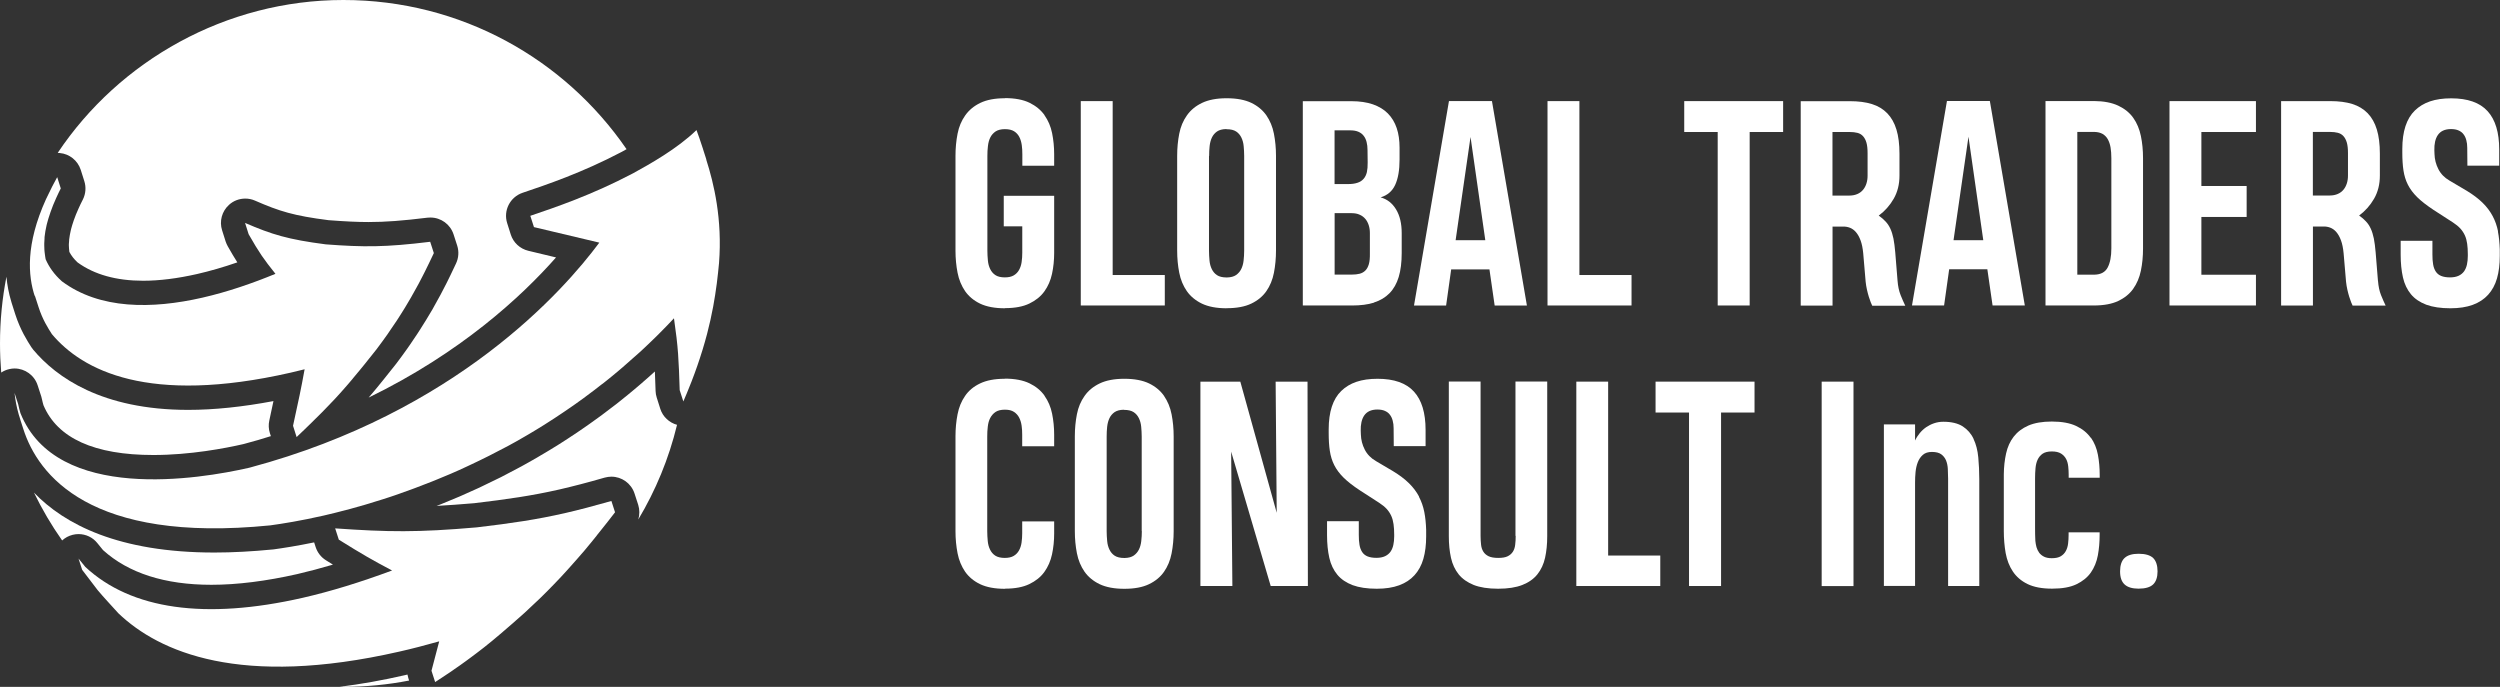
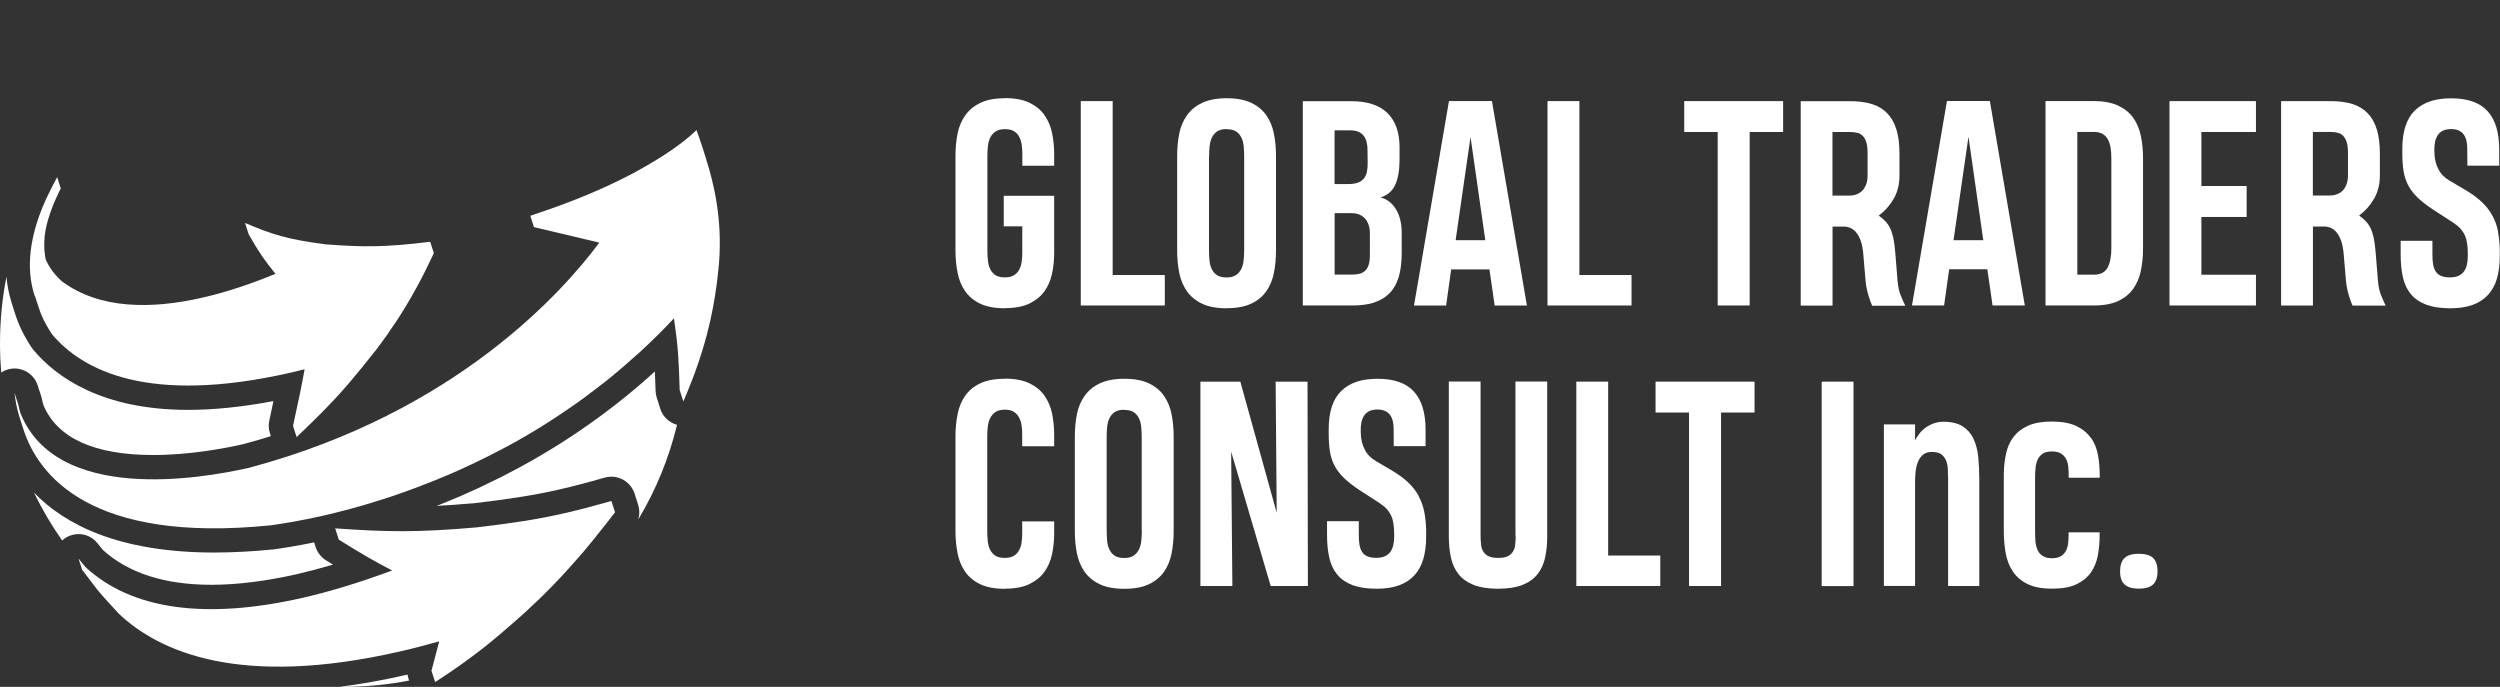
<svg xmlns="http://www.w3.org/2000/svg" id="Layer_2" data-name="Layer 2" viewBox="0 0 349.61 96.05">
  <rect x="0" y="0" width="349.61" height="96.05" fill="#333333" stroke="none" />
  <defs>
    <style>
      .cls-1 {
        fill: #fff;
        stroke-width: 0px;
      }
    </style>
  </defs>
  <g id="Layer_1-2" data-name="Layer 1">
    <g>
      <path class="cls-1" d="m83.46,74.87c.14-.17.28-.34.41-.51.27-.34.53-.66.78-.98.13-.16.26-.32.38-.48.34-.43.67-.85.98-1.26l-.51-1.58c-2.47.7-4.55,1.25-6.51,1.7-3.91.89-7.34,1.4-12.32,1.99-8.28.72-12.38.66-19.8.14l.51,1.58c3.34,2.08,4.63,2.82,7.45,4.31-4.42,1.64-8.6,2.93-12.5,3.82-13.6,3.1-23.98,1.66-30.4-4.32l-.95-1.17.51,1.58,2.16,2.83c.84,1.01,2.04,2.28,2.92,3.26,5.68,5.41,17.03,10.42,39.29,5.34,1.78-.4,3.64-.89,5.56-1.43-.36,1.37-.72,2.74-1.08,4.11l.51,1.58c.32-.21.63-.41.94-.61.24-.16.46-.31.69-.46.07-.04.13-.09.2-.13.23-.15.44-.3.66-.45.06-.04.12-.08.18-.13.21-.14.41-.28.61-.42.07-.05.13-.09.2-.14.19-.14.38-.27.57-.41.07-.05.14-.1.21-.15.18-.13.36-.26.53-.39.08-.06.15-.11.23-.17.16-.12.32-.24.48-.36.09-.07.18-.14.28-.21.14-.11.28-.22.43-.33.12-.09.23-.18.35-.27.07-.06.15-.11.22-.17.03-.02.06-.05.09-.07.38-.3.76-.6,1.14-.92.06-.05.13-.1.19-.16.39-.32.78-.65,1.19-1,.06-.05.13-.11.19-.17.41-.35.84-.72,1.29-1.11.06-.05.13-.11.19-.17.47-.41.95-.83,1.46-1.29.7-.64,1.36-1.27,2.01-1.89.08-.08.16-.15.24-.23.61-.59,1.19-1.18,1.75-1.76.09-.09.18-.18.27-.28.55-.57,1.08-1.13,1.58-1.69.07-.07.13-.15.2-.22.83-.92,1.61-1.81,2.34-2.66.14-.17.27-.33.41-.5.15-.18.3-.36.45-.54.29-.36.58-.7.85-1.05Z" />
      <path class="cls-1" d="m98.78,22.31c-.14-.44-.28-.87-.42-1.31-.02-.07-.04-.13-.06-.2,0-.02-.02-.05-.02-.07,0,0,0,0,0,.01-.32-1.01-.63-1.87-.88-2.55-2.7,2.62-6.55,4.77-8.86,6.04-5.79,3.05-10.96,4.79-14.38,5.95l.51,1.58c3.28.79,3.52.85,9.14,2.17-4.99,6.73-19.99,23.71-48.8,31.44-.08.02-.16.04-.24.06-6.77,1.54-26.86,4.94-31.91-7.65-.11-.41-.24-.82-.32-1.26l-.51-1.58s0,0,0,0l.1.77c.13.89.36,1.95.76,3.1-.05-.14-.1-.27-.14-.4.17.53.34,1.05.51,1.58,2.05,6.41,9.31,16.01,34.53,13.48,1.69-.23,4.26-.64,7.47-1.37.53-.12,1.09-.26,1.66-.4.12-.03.23-.06.35-.09.57-.14,1.15-.29,1.74-.45.09-.03.19-.05.28-.08.57-.16,1.15-.32,1.74-.49.08-.02.15-.04.23-.07.64-.19,1.29-.39,1.95-.6.13-.04.26-.08.39-.12.68-.22,1.37-.44,2.07-.69.03-.01.07-.02.11-.04.67-.23,1.36-.48,2.05-.74.13-.05.27-.1.4-.15.71-.27,1.43-.54,2.15-.83.13-.05.26-.11.4-.16.7-.28,1.4-.58,2.12-.88.07-.03.14-.06.21-.09.75-.32,1.5-.66,2.26-1.02.17-.08.34-.16.51-.24.76-.36,1.52-.72,2.29-1.11.11-.05.21-.11.32-.16.7-.35,1.41-.72,2.12-1.1.16-.09.32-.17.48-.25.76-.41,1.53-.84,2.29-1.29.18-.11.36-.21.55-.32.74-.44,1.48-.88,2.22-1.35.07-.04.14-.08.2-.13.78-.49,1.56-1,2.34-1.53.2-.13.39-.26.59-.4.77-.52,1.53-1.06,2.3-1.62.16-.12.32-.24.48-.36.68-.5,1.35-1.01,2.02-1.54.12-.09.23-.17.35-.26.05-.04.1-.08.15-.12.73-.58,1.47-1.18,2.19-1.8.17-.15.35-.3.52-.45.68-.59,1.36-1.19,2.04-1.8.09-.08.17-.15.26-.23.74-.68,1.46-1.38,2.19-2.09.17-.17.35-.35.52-.52.66-.66,1.31-1.33,1.95-2.02.6,4.14.66,5.7.8,10.05l.51,1.58c.34-.78.65-1.53.94-2.27.07-.17.13-.34.2-.5.59-1.52,1.09-2.96,1.5-4.31.02-.07.05-.15.07-.22.21-.68.39-1.33.56-1.97.02-.07.04-.15.06-.22.16-.61.3-1.21.43-1.78,0-.03.01-.05.02-.08.13-.59.25-1.16.35-1.71.02-.08.03-.16.05-.25.2-1.1.36-2.12.48-3.06,0-.05.01-.1.02-.14.13-1.04.23-1.98.31-2.84.48-6.12-.72-11.15-1.79-14.48Z" />
      <path class="cls-1" d="m146.07,16.1c-.51-.72-1.22-1.3-2.1-1.73-.89-.43-2.04-.65-3.44-.65l-.02.02c-1.39,0-2.53.22-3.42.65-.89.43-1.59,1.01-2.11,1.75-.52.73-.88,1.58-1.07,2.56-.19.97-.29,2-.29,3.09v13.27c0,1.08.1,2.1.29,3.08.19.98.55,1.83,1.05,2.57.51.73,1.21,1.32,2.1,1.75.9.43,2.05.65,3.47.65,0-.01,0-.02.02-.02,1.38,0,2.51-.21,3.4-.64.89-.43,1.59-.99,2.1-1.7.51-.71.87-1.53,1.07-2.46.2-.93.3-1.91.3-2.92v-7.99h-7.05v4.27h2.59v3.7c0,.45-.03.88-.09,1.3-.06.41-.18.78-.36,1.1-.18.32-.42.57-.74.76-.32.19-.74.28-1.25.28-.56,0-1.01-.11-1.32-.32-.32-.21-.56-.5-.73-.85-.17-.35-.28-.75-.32-1.2-.04-.45-.07-.91-.07-1.37v-13.23c0-.49.02-.96.08-1.41.05-.45.16-.85.33-1.19.17-.34.42-.62.74-.84.33-.21.76-.32,1.3-.32s.97.1,1.29.3c.32.2.56.47.73.8.17.33.28.71.34,1.13.06.42.08.84.08,1.27v1.62h4.45v-1.64c0-1.01-.1-1.99-.29-2.93-.19-.94-.55-1.77-1.06-2.49Z" />
      <polygon class="cls-1" points="162.89 38.46 155.6 38.46 155.6 14.14 151.14 14.14 151.14 42.72 162.89 42.72 162.89 38.46" />
      <path class="cls-1" d="m171.53,43.1v-.02l.02.02c1.39,0,2.53-.21,3.43-.64.9-.43,1.6-1.01,2.11-1.74.51-.73.87-1.59,1.06-2.57.19-.98.29-2.01.29-3.1v-13.27c0-1.08-.1-2.1-.29-3.08-.19-.98-.55-1.83-1.05-2.56-.51-.73-1.21-1.32-2.1-1.75-.9-.43-2.05-.65-3.45-.65-.01,0-.02,0-.02.02v-.02c-1.39,0-2.53.22-3.43.65s-1.6,1.01-2.12,1.75c-.52.73-.88,1.58-1.07,2.56-.19.97-.29,2-.29,3.09v13.27c0,1.08.1,2.1.29,3.08.19.98.55,1.83,1.06,2.57.51.73,1.22,1.32,2.11,1.75.9.43,2.05.65,3.45.65Zm-2.44-21.29c0-.48.02-.94.07-1.39.05-.45.16-.85.32-1.19.16-.34.4-.62.71-.84.31-.21.73-.33,1.26-.34.02.01.06.02.09.02.56,0,1.01.11,1.33.32.32.21.56.5.73.85.17.35.28.75.32,1.2.04.45.07.91.07,1.37v13.23c0,.48-.03.94-.08,1.39s-.16.85-.33,1.19c-.17.34-.41.62-.72.84-.31.21-.73.33-1.26.34-.01,0-.03,0-.04,0-.01,0-.03,0-.04,0-.56,0-1.01-.11-1.33-.32-.32-.21-.56-.5-.73-.85-.17-.35-.28-.75-.32-1.2-.04-.45-.07-.91-.07-1.37v-13.23Z" />
      <path class="cls-1" d="m192.15,42.3c.86-.27,1.58-.7,2.16-1.29.58-.59,1.01-1.35,1.29-2.27.28-.93.42-2.05.42-3.36v-2.78c0-1.34-.26-2.45-.79-3.32-.53-.87-1.25-1.43-2.16-1.68.94-.28,1.62-.85,2.03-1.73.41-.88.62-2.06.62-3.55v-1.67c0-1.03-.13-1.94-.4-2.74-.27-.8-.68-1.48-1.23-2.04s-1.25-.98-2.1-1.28c-.85-.29-1.85-.44-3-.44h-6.8v28.57h6.9c1.18,0,2.2-.13,3.06-.4Zm-5.51-24.07h2.22c.44,0,.81.07,1.11.2s.55.32.73.56c.19.24.33.54.41.87.09.34.13.71.13,1.13l.02,1.73c.01.53-.03.98-.11,1.35-.09.38-.24.69-.46.94-.22.25-.5.44-.86.55-.35.12-.78.18-1.3.18h-1.9v-7.52Zm0,20.17v-8.59h2.39c.43,0,.8.07,1.12.22.32.14.58.34.79.59.21.25.36.54.47.88.11.34.16.7.16,1.09v2.86c.01.6-.03,1.09-.14,1.48-.11.38-.27.68-.49.9-.22.22-.49.37-.8.45-.31.08-.68.12-1.09.12h-2.41Z" />
      <path class="cls-1" d="m208.29,37.67l.73,5.06h4.51l-4.89-28.6h-6.01l-4.89,28.6h4.49l.71-5.06h5.34Zm-2.65-18.55l2.07,14.47h-4.15l2.09-14.47Z" />
      <polygon class="cls-1" points="228.16 38.46 220.87 38.46 220.87 14.14 216.41 14.14 216.41 42.72 228.16 42.72 228.16 38.46" />
      <polygon class="cls-1" points="235.53 18.46 240.21 18.46 240.21 42.72 244.68 42.72 244.68 18.46 249.36 18.46 249.36 14.14 235.53 14.14 235.53 18.46" />
      <path class="cls-1" d="m265.78,41.24c-.22-.55-.36-1.21-.42-1.99l-.32-3.95c-.06-.75-.15-1.39-.25-1.93-.11-.53-.25-.99-.43-1.38-.18-.39-.4-.73-.67-1.01-.26-.29-.58-.56-.96-.83.85-.63,1.55-1.41,2.09-2.35.54-.94.81-2.02.81-3.23v-3.08c0-1.32-.14-2.44-.42-3.36-.28-.93-.71-1.69-1.28-2.28-.57-.59-1.29-1.03-2.16-1.3-.87-.27-1.9-.4-3.07-.4h-6.88v28.59h4.45v-11.05h1.52c.3-.01.6.04.91.16.31.12.59.32.84.61.25.29.47.67.65,1.16.18.48.3,1.08.37,1.8l.34,3.98c.04.38.1.74.18,1.1.08.36.17.69.26.99.09.3.18.56.27.78.09.22.16.38.21.48h4.62c-.21-.44-.43-.93-.65-1.48Zm-4.61-16.67c0,.39-.05.75-.16,1.09-.11.34-.26.63-.47.88-.21.25-.47.45-.79.59-.32.14-.69.22-1.12.22h-2.37v-8.89h2.41c.41,0,.77.04,1.08.12.31.08.57.23.78.46.21.23.37.53.48.91.11.38.16.87.16,1.48v3.14Z" />
      <path class="cls-1" d="m278.28,14.12h-6.01l-4.89,28.6h4.49l.71-5.06h5.34l.73,5.06h4.51l-4.89-28.6Zm-5.09,19.47l2.09-14.47,2.07,14.47h-4.15Z" />
      <path class="cls-1" d="m298.32,40.38c.51-.72.87-1.56,1.07-2.53.2-.96.3-2,.3-3.1v-12.63c0-1.1-.1-2.14-.3-3.1-.2-.96-.55-1.81-1.06-2.53-.51-.72-1.21-1.29-2.1-1.71-.89-.42-2.02-.64-3.38-.65h-6.8v28.59h6.75c1.39,0,2.53-.21,3.42-.63.89-.42,1.59-.99,2.1-1.71Zm-3.06-5.65c0,1.13-.17,2.02-.51,2.67-.34.65-.95.99-1.84,1.01h-2.41v-19.96h2.41c.45.01.83.11,1.13.28.3.18.54.42.72.74.18.32.31.7.39,1.15.07.44.11.94.11,1.49v12.61Z" />
      <polygon class="cls-1" points="303.39 42.72 315.48 42.72 315.48 38.42 307.85 38.42 307.85 30.34 314.18 30.34 314.18 26.01 307.85 26.01 307.85 18.46 315.48 18.46 315.48 14.14 303.39 14.14 303.39 42.72" />
      <path class="cls-1" d="m332.54,39.24l-.32-3.95c-.06-.75-.15-1.39-.25-1.93-.11-.53-.25-.99-.43-1.38-.18-.39-.4-.73-.67-1.01-.26-.29-.58-.56-.96-.83.85-.63,1.55-1.41,2.09-2.35.54-.94.81-2.02.81-3.23v-3.08c0-1.32-.14-2.44-.42-3.36-.28-.93-.71-1.69-1.28-2.28-.57-.59-1.29-1.03-2.16-1.3-.87-.27-1.9-.4-3.07-.4h-6.88v28.59h4.45v-11.05h1.52c.3-.01.6.04.91.16.31.12.59.32.84.61.25.29.47.67.65,1.16.18.48.3,1.08.37,1.8l.34,3.98c.04.38.1.74.18,1.1.08.36.17.69.26.99.09.3.18.56.27.78.09.22.16.38.21.48h4.62c-.21-.44-.43-.93-.65-1.48-.22-.55-.36-1.21-.42-1.99Zm-4.19-14.68c0,.39-.05.75-.16,1.09s-.26.63-.47.88c-.21.25-.47.45-.79.59-.32.14-.69.22-1.12.22h-2.37v-8.89h2.41c.41,0,.77.04,1.08.12.31.08.57.23.78.46.21.23.37.53.48.91s.16.87.16,1.48v3.14Z" />
      <path class="cls-1" d="m349.34,32.37c-.15-.76-.4-1.48-.75-2.14-.35-.66-.82-1.29-1.41-1.87-.59-.58-1.33-1.14-2.22-1.68l-2.42-1.43c-.69-.4-1.21-.93-1.55-1.6-.34-.66-.52-1.37-.54-2.1l-.02-.55c-.01-.43.02-.82.1-1.18.08-.36.21-.68.39-.94.18-.26.42-.47.72-.61.3-.14.67-.22,1.11-.22.41,0,.77.06,1.06.19.29.13.53.3.7.54.18.23.31.51.39.83.09.32.13.67.13,1.06l.02,2.5h4.45v-2.26c0-2.39-.54-4.18-1.63-5.37-1.08-1.19-2.78-1.79-5.08-1.79s-3.91.57-5.08,1.7c-1.17,1.13-1.76,2.93-1.76,5.38v.51c0,.94.05,1.77.16,2.49.11.72.31,1.39.62,2,.31.61.75,1.2,1.32,1.76.57.56,1.33,1.14,2.26,1.76l2.71,1.75c.43.28.77.56,1.04.85.27.3.48.62.64.97.16.35.26.74.32,1.17.06.43.09.92.09,1.46v.23c0,.44-.04.84-.12,1.21-.08.37-.22.69-.4.95-.19.26-.44.47-.76.62-.32.15-.72.23-1.21.23s-.91-.07-1.23-.2c-.32-.13-.57-.33-.75-.6-.18-.27-.31-.6-.38-1.01-.07-.4-.1-.86-.1-1.39v-1.92h-4.44v1.95c0,1.19.11,2.25.32,3.18.21.93.59,1.71,1.12,2.35.53.64,1.25,1.12,2.14,1.46.9.33,2.02.5,3.37.5,1.22,0,2.26-.16,3.13-.48.87-.32,1.59-.79,2.15-1.41.56-.62.98-1.38,1.24-2.29.26-.91.39-1.95.39-3.13v-.94c-.03-.89-.11-1.72-.26-2.48Z" />
      <path class="cls-1" d="m146.07,55.33c-.51-.72-1.22-1.3-2.11-1.73-.9-.43-2.05-.65-3.45-.65l-.02.02c-1.39,0-2.53.22-3.43.65-.9.43-1.6,1.01-2.1,1.75-.51.73-.86,1.58-1.05,2.56-.19.97-.29,2-.29,3.09v13.27c0,1.08.1,2.1.29,3.08.19.98.55,1.83,1.05,2.57.51.73,1.21,1.32,2.1,1.75.9.43,2.05.65,3.47.65,0-.01,0-.02.02-.02,1.38,0,2.51-.21,3.4-.64s1.59-.99,2.1-1.7c.51-.71.87-1.53,1.07-2.46.2-.93.3-1.91.3-2.92v-1.69h-4.47v1.67c0,.45-.03.88-.09,1.3-.06.41-.18.78-.36,1.1-.18.32-.42.57-.74.76-.32.19-.74.28-1.25.28-.56,0-1.01-.11-1.33-.32-.32-.21-.56-.5-.73-.85-.17-.35-.28-.75-.32-1.2-.04-.45-.07-.91-.07-1.37v-13.23c0-.49.02-.96.08-1.41.05-.45.16-.85.34-1.19.18-.34.42-.62.74-.84.32-.21.75-.32,1.31-.32s.95.1,1.27.31c.32.21.56.48.73.81.17.33.28.71.34,1.12s.08.83.08,1.26v1.62h4.47v-1.64c0-1.01-.1-1.99-.29-2.93-.19-.94-.55-1.77-1.06-2.49Z" />
      <path class="cls-1" d="m162.79,55.37c-.51-.73-1.21-1.32-2.1-1.75-.9-.43-2.05-.65-3.45-.65-.01,0-.02,0-.02.02v-.02c-1.39,0-2.53.22-3.43.65s-1.6,1.01-2.12,1.75c-.52.73-.88,1.58-1.07,2.56-.19.97-.29,2-.29,3.09v13.27c0,1.08.1,2.1.29,3.08.19.98.55,1.83,1.06,2.57.51.73,1.22,1.32,2.11,1.75.9.43,2.05.65,3.45.65v-.02l.02.02c1.39,0,2.53-.21,3.43-.64.9-.43,1.6-1.01,2.11-1.74s.87-1.59,1.06-2.57c.19-.98.29-2.01.29-3.1v-13.27c0-1.08-.1-2.1-.29-3.08-.19-.98-.55-1.83-1.05-2.56Zm-3.11,18.9c0,.48-.03.94-.08,1.39s-.16.85-.33,1.19c-.17.34-.41.62-.72.84-.31.21-.73.33-1.26.34-.01,0-.03,0-.04,0-.01,0-.03,0-.04,0-.56,0-1.01-.11-1.33-.32-.32-.21-.56-.5-.73-.85-.17-.35-.28-.75-.32-1.2-.04-.45-.07-.91-.07-1.37v-13.23c0-.48.02-.94.07-1.39.05-.45.16-.85.32-1.19.16-.34.4-.62.71-.84.31-.21.73-.33,1.26-.34.02.01.06.02.09.02.56,0,1.01.11,1.33.32.32.21.56.5.73.85.17.35.28.75.32,1.2.04.45.07.91.07,1.37v13.23Z" />
      <polygon class="cls-1" points="178.39 53.37 178.54 71.71 173.45 53.37 167.87 53.37 167.87 81.95 172.34 81.95 172.17 63.16 177.7 81.95 182.9 81.95 182.85 53.37 178.39 53.37" />
      <path class="cls-1" d="m198.45,69.45c-.35-.66-.82-1.29-1.41-1.87-.59-.58-1.33-1.14-2.22-1.68l-2.42-1.43c-.69-.4-1.21-.93-1.55-1.6-.34-.66-.52-1.37-.54-2.1l-.02-.55c-.01-.43.02-.82.1-1.18.08-.36.21-.68.39-.94.18-.26.42-.47.72-.61s.67-.22,1.11-.22c.41,0,.77.06,1.06.19.29.13.53.3.7.54.18.23.31.51.39.83.09.32.13.67.13,1.06l.02,2.5h4.45v-2.26c0-2.39-.54-4.18-1.63-5.37-1.08-1.19-2.78-1.79-5.08-1.79s-3.91.57-5.08,1.7c-1.17,1.13-1.76,2.93-1.76,5.38v.51c0,.94.05,1.77.16,2.49.11.72.31,1.39.62,2,.31.61.75,1.2,1.32,1.76.57.56,1.32,1.14,2.26,1.76l2.71,1.75c.43.28.77.56,1.04.85.27.3.48.62.64.97.16.35.26.74.32,1.17.06.43.09.92.09,1.46v.23c0,.44-.04.84-.12,1.21-.08.37-.22.69-.4.95-.19.26-.44.47-.76.62-.32.15-.72.23-1.21.23s-.91-.07-1.23-.2c-.32-.13-.57-.33-.75-.6-.18-.27-.31-.6-.38-1.01-.07-.4-.1-.86-.1-1.39v-1.92h-4.44v1.95c0,1.19.11,2.25.32,3.18.21.93.59,1.71,1.12,2.35.53.64,1.25,1.12,2.14,1.46.9.33,2.02.5,3.37.5,1.22,0,2.26-.16,3.13-.48.87-.32,1.59-.79,2.15-1.41.56-.62.98-1.38,1.24-2.29.26-.91.39-1.95.39-3.13v-.94c-.03-.89-.11-1.72-.26-2.48-.15-.76-.4-1.48-.75-2.14Z" />
      <path class="cls-1" d="m211.96,74.94c0,.45-.02.86-.07,1.24-.04.38-.15.7-.32.97s-.41.48-.73.64c-.32.16-.76.23-1.33.23s-1.01-.08-1.33-.23c-.33-.16-.57-.37-.74-.64-.17-.27-.28-.59-.32-.97-.04-.38-.07-.79-.07-1.24v-21.58h-4.44v21.63c0,1.1.1,2.1.3,3.01.2.9.56,1.67,1.07,2.31.51.64,1.22,1.13,2.1,1.49.89.35,2.03.53,3.42.53s2.51-.18,3.4-.53c.89-.35,1.59-.85,2.1-1.49.51-.64.87-1.41,1.07-2.31.2-.9.3-1.9.3-3.01v-21.63h-4.44v21.58Z" />
      <polygon class="cls-1" points="224.89 53.37 220.44 53.37 220.44 81.95 232.18 81.95 232.18 77.69 224.89 77.69 224.89 53.37" />
      <polygon class="cls-1" points="231.52 57.69 236.2 57.69 236.2 81.95 240.68 81.95 240.68 57.69 245.36 57.69 245.36 53.37 231.52 53.37 231.52 57.69" />
      <rect class="cls-1" x="254.75" y="53.37" width="4.45" height="28.59" />
      <path class="cls-1" d="m276,61.39c-.34-.74-.85-1.32-1.52-1.76-.67-.43-1.58-.65-2.72-.65-.45,0-.88.07-1.29.21-.41.14-.78.33-1.12.56-.34.24-.64.52-.9.84s-.48.66-.64,1.02v-2.26h-4.36v22.59h4.36v-14.45c0-.49.02-.99.07-1.49.05-.51.16-.97.32-1.38.16-.41.4-.75.71-1.02.31-.27.73-.4,1.26-.4.56,0,1,.11,1.3.33.3.22.52.5.67.85.14.35.23.75.25,1.2.02.45.04.9.04,1.35v15.02h4.36v-14.92c0-1.08-.05-2.1-.14-3.07-.09-.97-.31-1.83-.66-2.57Z" />
      <path class="cls-1" d="m292.38,61.23c-.49-.7-1.17-1.25-2.04-1.66-.87-.41-2.01-.62-3.41-.62-1.32,0-2.41.19-3.27.56-.87.38-1.55.9-2.06,1.56-.51.66-.86,1.44-1.06,2.34-.2.9-.31,1.87-.32,2.92v7.93c0,1.09.09,2.12.26,3.09.18.97.51,1.83,1,2.56.49.74,1.17,1.33,2.05,1.76.88.43,2.02.65,3.44.65s2.54-.2,3.4-.61c.86-.41,1.54-.96,2.02-1.64.48-.69.81-1.49.98-2.4.17-.91.25-1.86.25-2.87v-.36h-4.34v.39c0,.39-.02.78-.07,1.17-.04.39-.15.74-.31,1.04-.16.31-.4.55-.7.74-.31.19-.73.28-1.27.28-.44,0-.8-.07-1.08-.21-.28-.14-.51-.32-.68-.55-.17-.23-.29-.49-.38-.78-.08-.29-.13-.59-.16-.89-.03-.59-.04-1.18-.04-1.78v-6.94c0-.49.02-.96.06-1.41.04-.45.13-.85.29-1.2.16-.35.39-.63.7-.85.31-.21.74-.32,1.29-.32s.98.1,1.3.3c.31.2.55.46.71.77.16.31.25.66.29,1.04.04.38.06.75.06,1.12v.45h4.34v-.38c0-.98-.08-1.92-.25-2.83-.17-.91-.5-1.71-.99-2.41Z" />
      <path class="cls-1" d="m299.07,77.44c-.89,0-1.54.2-1.96.59-.42.39-.63,1.02-.63,1.87s.21,1.44.63,1.83c.42.39,1.07.59,1.96.59.94,0,1.62-.2,2.03-.59.41-.39.62-1.01.62-1.83s-.21-1.48-.62-1.87c-.41-.39-1.09-.59-2.03-.59Z" />
      <path class="cls-1" d="m4.88,41.36l.51,1.58c.55,1.73,1.34,2.97,1.87,3.79,4.24,5.05,13.46,9.93,33.4,5.38.63-.14,1.29-.31,1.94-.47-.51,2.82-.82,4.24-1.62,7.9l.5,1.58c.38-.36.74-.7,1.09-1.04.11-.11.22-.21.33-.32.25-.24.49-.47.72-.7.1-.1.21-.21.31-.31.31-.3.61-.6.9-.89.07-.07.14-.14.21-.21.22-.22.44-.45.65-.67.11-.11.21-.22.32-.33.18-.19.36-.38.54-.57.09-.1.19-.2.28-.29.25-.27.49-.53.73-.8.08-.09.17-.19.25-.28.17-.19.34-.38.51-.58.1-.11.2-.22.29-.33.17-.2.35-.4.52-.61.06-.07.12-.13.17-.2.02-.02.04-.04.05-.07.23-.27.46-.55.69-.83.08-.1.17-.21.26-.31.16-.2.33-.4.49-.6.1-.12.2-.25.31-.38.16-.2.33-.41.49-.62.1-.12.2-.25.3-.37.26-.33.52-.66.8-1.01.53-.7,1.02-1.38,1.49-2.04.2-.28.38-.55.56-.83.25-.37.51-.74.75-1.1.2-.31.38-.6.57-.89.2-.31.4-.63.58-.93.18-.29.34-.57.51-.86.12-.2.25-.41.36-.61.04-.08.08-.15.12-.22.21-.38.41-.73.61-1.09.11-.21.23-.42.34-.62.19-.36.37-.7.54-1.04.09-.18.19-.36.27-.53.18-.36.35-.7.51-1.04.06-.12.12-.25.18-.37.21-.44.41-.85.59-1.24l-.51-1.58c-6.28.77-9.29.76-14.6.36-5.28-.68-7.55-1.38-11.29-3l.5,1.58c1.49,2.61,2.11,3.49,3.75,5.54-3.15,1.3-6.65,2.52-10.24,3.34-7.03,1.6-14.32,1.66-19.62-2.29-1.08-.96-1.8-2-2.27-3.07,0-.03-.02-.06-.02-.09-.02-.1-.03-.2-.05-.3-.03-.2-.06-.41-.08-.61-.01-.11-.02-.22-.03-.33-.01-.2-.02-.4-.02-.6,0-.1,0-.2,0-.3,0-.25.02-.5.04-.74,0-.05,0-.09,0-.14.03-.29.07-.57.12-.86.01-.06.03-.13.04-.19.04-.21.08-.43.13-.64.02-.09.04-.18.07-.27.05-.18.09-.36.15-.54.03-.09.05-.18.08-.26.06-.19.12-.38.19-.57.02-.05.04-.11.05-.16.11-.31.23-.62.34-.91.02-.05.04-.1.06-.15.11-.26.21-.5.32-.74.01-.03.03-.07.04-.1.12-.25.23-.49.33-.71.03-.05.05-.1.07-.15.1-.2.19-.39.28-.56l-.5-1.58-.7,1.31-.87,1.78c-2.86,6.31-2.53,10.71-1.54,13.64-.02-.06-.04-.1-.06-.16Zm2.95-16.13s-.02.03-.02.05c-.01.03-.03.05-.04.08.02-.05.04-.09.06-.13Zm-1.28,3.02s-.02.08-.04.12c-.01.04-.03.08-.04.12.03-.08.05-.16.08-.23Zm-.81,4.96c0,.05,0,.11.01.16,0,.02,0,.04,0,.06,0-.07-.01-.15-.01-.22Zm.54-4.08s0,.01,0,.02c-.02.06-.03.11-.05.17.02-.06.04-.13.06-.19Zm-.26,1.01c-.02.09-.03.17-.05.26,0,.01,0,.03,0,.04.02-.1.04-.2.06-.3Zm-.14,4.31c-.02-.1-.03-.2-.05-.29,0,.05.02.11.03.16,0,.04,0,.09.02.13Z" />
      <path class="cls-1" d="m5.27,53.9l.51,1.57c.04.14.08.27.1.41.05.27.13.53.2.79,1.95,4.62,7.12,6.96,15.38,6.96,5.13,0,10.07-.95,12.55-1.52l.19-.05c1.26-.33,2.48-.69,3.68-1.07l-.14-.42c-.18-.57-.21-1.18-.08-1.76.23-1.07.42-1.95.58-2.72-4.29.81-8.29,1.23-11.92,1.23-12.08,0-18.45-4.57-21.67-8.41-.09-.11-.18-.22-.26-.35-.58-.9-1.55-2.42-2.25-4.59l-.5-1.57c-.03-.08-.05-.16-.07-.24-.34-1.12-.56-2.27-.67-3.46-.59,3.01-.9,6.14-.9,9.33,0,1.37.06,2.73.17,4.07.33-.22.71-.39,1.12-.48.25-.06.5-.09.75-.09,1.44,0,2.77.93,3.23,2.37Z" />
      <path class="cls-1" d="m13.62,75.96l.79.97c3.56,3.22,8.65,4.85,15.15,4.85,3.6,0,7.64-.51,12.02-1.5,1.59-.37,3.25-.81,4.98-1.32-.31-.19-.63-.39-.98-.61-.68-.42-1.19-1.08-1.44-1.85l-.21-.65c-2.42.5-4.37.8-5.68.98-.04,0-.07,0-.11.01-2.86.28-5.61.43-8.17.43-13.38,0-20.95-3.94-25.22-8.38,1.14,2.34,2.45,4.58,3.94,6.69.2-.18.42-.34.67-.48.51-.27,1.07-.41,1.62-.41,1,0,1.98.44,2.64,1.27Z" />
      <path class="cls-1" d="m56.98,94.33c-.12.03-.25.06-.37.09-3.14.72-6.18,1.26-9.09,1.62.17.01.33.01.5.01,3.14,0,6.22-.3,9.19-.88l-.11-.35c-.05-.16-.09-.32-.12-.49Z" />
-       <path class="cls-1" d="m11.29,23.75l.5,1.58c.27.84.2,1.76-.19,2.55l-.34.68c-.09.2-.19.41-.29.63,0,0-.22.5-.31.72l-.04.09c-.12.29-.21.54-.3.8,0,0-.15.45-.2.61l-.06.2c-.05.15-.08.29-.12.43l-.05.22c-.04.16-.07.32-.1.48-.01.03-.03.14-.03.16-.04.19-.07.4-.09.61v.09c-.02.19-.03.37-.04.54v.21c.01.12.01.25.02.38l.02.22c0,.09.02.18.03.28.28.53.66,1.02,1.15,1.47,2.34,1.7,5.42,2.56,9.17,2.56,2.28,0,4.81-.32,7.54-.94,1.79-.41,3.67-.95,5.63-1.63-.41-.64-.83-1.35-1.34-2.25-.12-.21-.21-.43-.29-.65l-.5-1.58c-.41-1.27-.03-2.66.96-3.56.63-.58,1.45-.88,2.28-.88.46,0,.92.09,1.35.28,3.46,1.51,5.44,2.12,10.29,2.74,2.4.18,4.03.26,5.6.26,2.36,0,4.75-.18,8.24-.61.14-.01.28-.02.41-.02,1.47,0,2.78.94,3.24,2.36l.51,1.58c.26.82.2,1.71-.17,2.49l-.78,1.64c-.17.35-.34.7-.53,1.08l-.29.56c-.18.35-.36.71-.56,1.08l-.36.65c-.2.37-.41.75-.63,1.14l-.13.24c-.08.14-.39.65-.39.65-.2.33-.36.61-.54.9-.15.26-.61.97-.61.97l-.11.18c-.16.25-.32.5-.49.76-.19.3-.41.61-.62.92l-.35.52c-.14.19-.27.39-.41.59-.48.68-1,1.39-1.56,2.13l-1.65,2.07-1.07,1.32c-.25.3-.95,1.13-.95,1.13l-.19.22c12.84-6.25,21.32-14.06,26.21-19.6-1.27-.3-2.16-.52-3.88-.93-1.16-.28-2.09-1.14-2.45-2.27l-.5-1.58c-.57-1.77.39-3.66,2.15-4.26,3.32-1.12,8.33-2.81,13.88-5.73.2-.11.42-.24.66-.37C78.97,8.26,64.46,0,48.02,0S16.68,8.49,8.07,21.38c.09,0,.2.01.29.02,1.36.12,2.51,1.05,2.93,2.35Z" />
      <path class="cls-1" d="m92.34,57.18l-.5-1.58c-.1-.3-.15-.61-.16-.92-.04-1.06-.07-1.94-.1-2.73-.68.62-1.36,1.22-2.05,1.81l-.54.46c-.76.64-1.52,1.27-2.28,1.87l-.15.12-.37.29c-.69.54-1.39,1.07-2.09,1.59l-.5.36c-.8.59-1.59,1.14-2.38,1.68l-.62.42c-.8.54-1.61,1.07-2.42,1.58l-.16.1c-.81.51-1.58.97-2.35,1.42l-.57.34c-.79.46-1.58.9-2.37,1.33l-.49.26c-.74.4-1.47.78-2.19,1.15l-.33.16c-.8.4-1.59.78-2.37,1.15l-.53.25c-.79.36-1.56.71-2.34,1.05,0,0-.22.09-.23.1-.73.31-1.45.61-2.17.9l-.41.17c-.21.08-.41.16-.62.24,1.57-.09,3.29-.21,5.27-.38,4.61-.55,8.05-1.04,11.91-1.92,1.87-.43,3.88-.95,6.34-1.66.31-.08.62-.13.93-.13,1.44,0,2.78.93,3.24,2.37l.51,1.57c.21.67.21,1.39.01,2.05,2.43-4.06,4.28-8.51,5.42-13.24-1.09-.3-1.99-1.13-2.34-2.23Z" />
    </g>
  </g>
</svg>